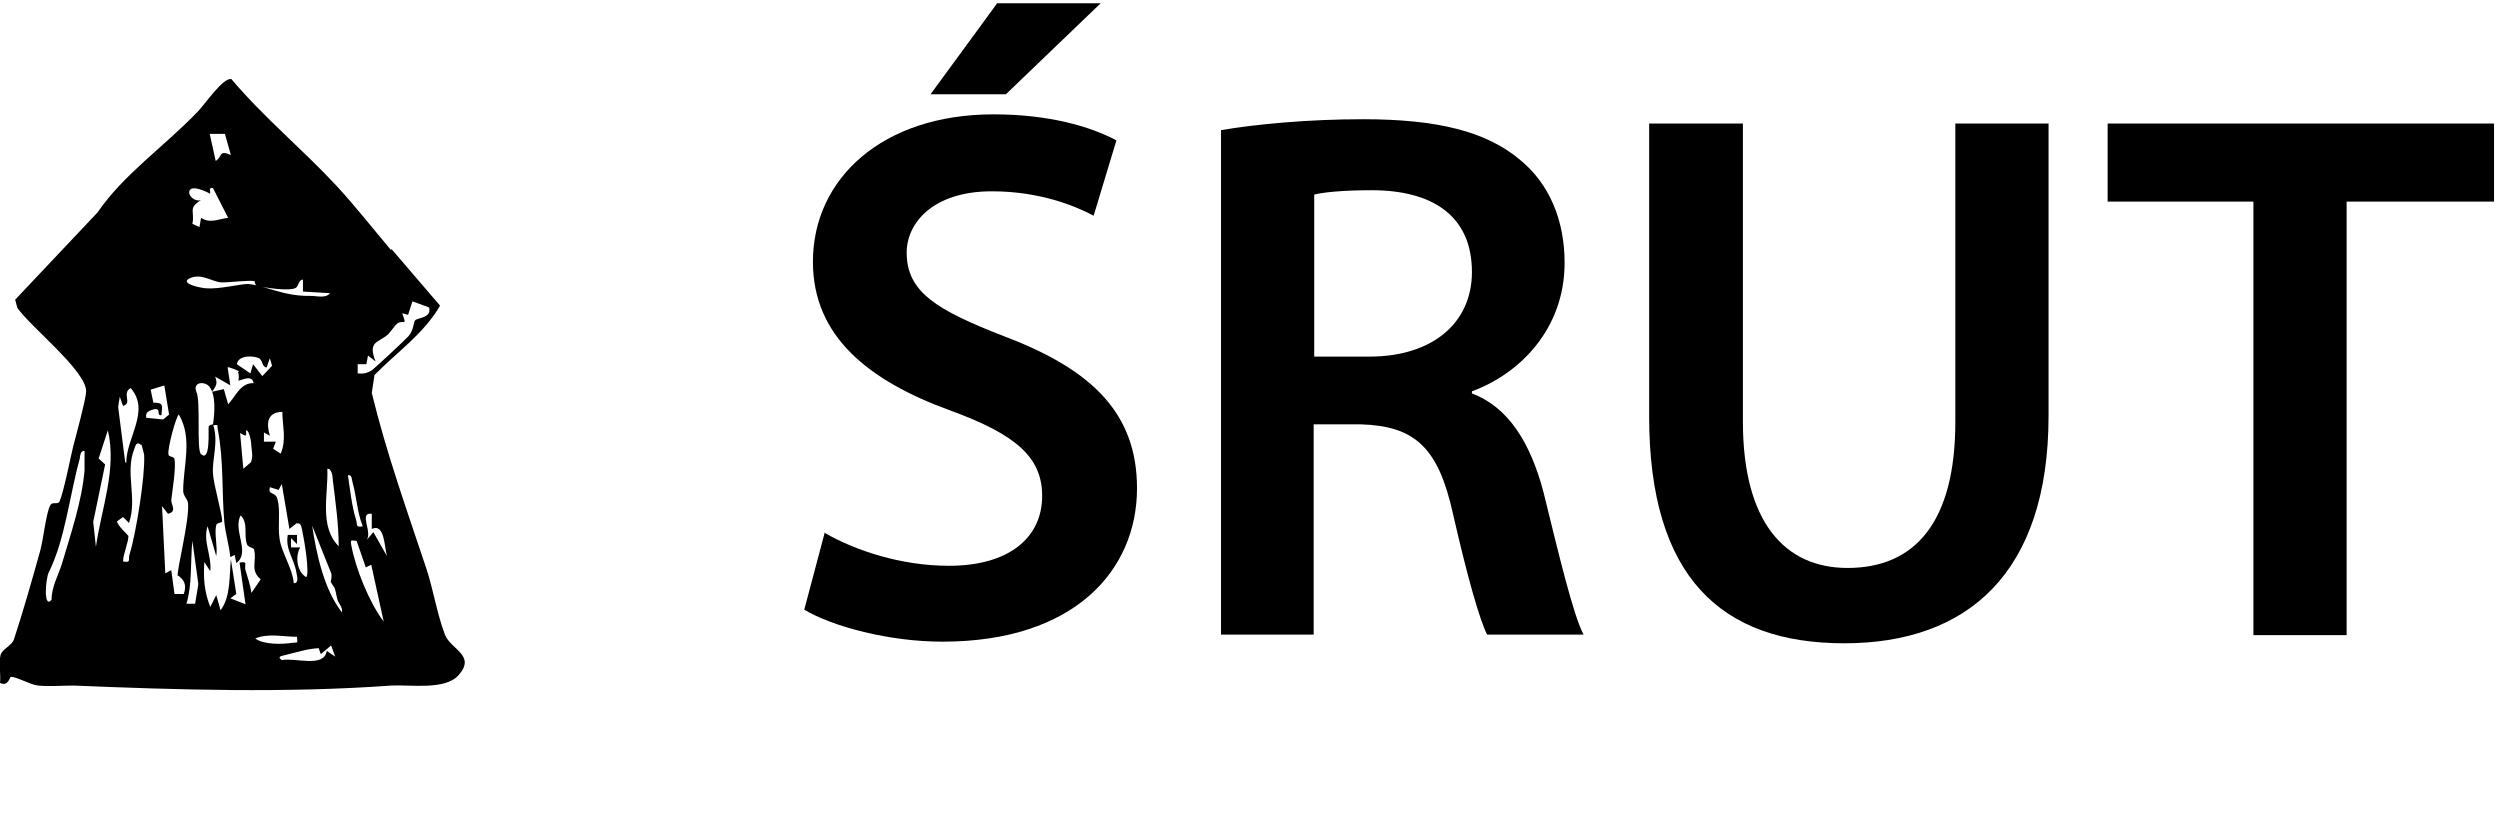
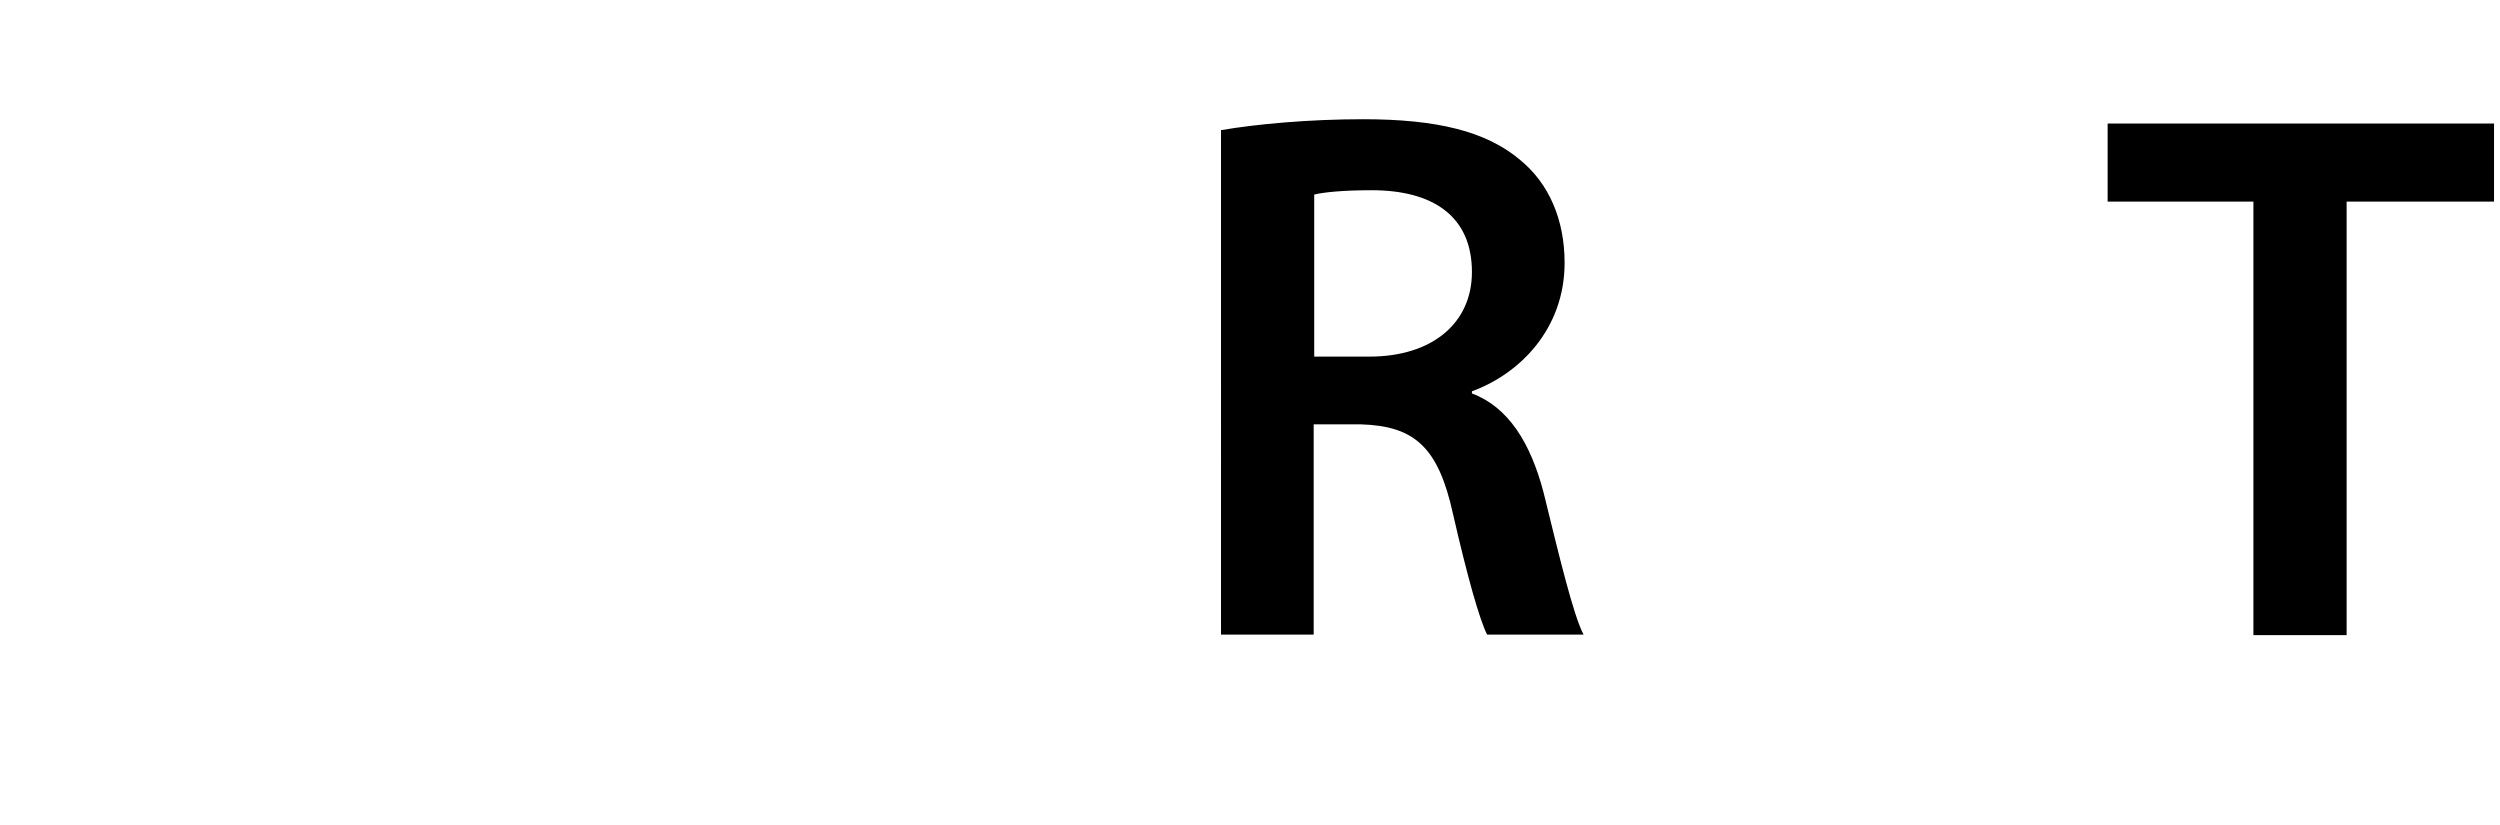
<svg xmlns="http://www.w3.org/2000/svg" id="a" width="46.13" height="15.22" viewBox="0 0 46.13 15.22">
-   <path d="M15.23,9.84c.56.32,1.4.6,2.28.6,1.11,0,1.72-.52,1.72-1.29,0-.71-.48-1.13-1.68-1.57-1.55-.56-2.55-1.39-2.55-2.75,0-1.54,1.29-2.72,3.33-2.72,1.02,0,1.78.22,2.27.48l-.42,1.39c-.34-.18-.99-.45-1.88-.45-1.09,0-1.57.59-1.57,1.13,0,.73.55,1.06,1.81,1.55,1.64.62,2.44,1.44,2.44,2.8,0,1.51-1.15,2.83-3.59,2.83-.99,0-2.03-.28-2.55-.59l.38-1.43ZM20.31.06l-1.75,1.68h-1.39l1.23-1.68h1.9Z" />
  <path d="M22.54,2.4c.64-.11,1.61-.2,2.61-.2,1.36,0,2.28.22,2.91.76.52.43.81,1.09.81,1.89,0,1.22-.83,2.05-1.71,2.37v.04c.67.25,1.08.91,1.32,1.82.29,1.18.55,2.27.74,2.63h-1.78c-.14-.28-.36-1.05-.63-2.23-.27-1.23-.71-1.62-1.7-1.65h-.87v3.88h-1.71V2.4ZM24.25,6.58h1.02c1.16,0,1.89-.62,1.89-1.56,0-1.04-.73-1.51-1.85-1.51-.55,0-.9.04-1.06.08v2.98Z" />
-   <path d="M32.16,2.28v5.5c0,1.85.77,2.7,1.93,2.7,1.25,0,1.99-.85,1.99-2.7V2.28h1.72v5.39c0,2.91-1.5,4.2-3.77,4.2s-3.6-1.22-3.6-4.19V2.28h1.72Z" />
  <path d="M41.58,3.72h-2.69v-1.44h7.13v1.44h-2.72v8h-1.72V3.72Z" />
-   <path d="M7.22,4.59c.3.35.6.7.9,1.05-.3.52-.8.86-1.21,1.28l-.05.33c.27,1.11.65,2.17,1.01,3.25.12.36.2.85.34,1.21.11.28.58.38.25.75-.25.28-.89.17-1.24.19-1.94.14-3.92.08-5.86,0-.21,0-.45.02-.66,0-.15-.02-.41-.17-.5-.16-.02,0-.05.19-.2.11.02-.16-.03-.36.01-.51.03-.12.21-.17.25-.3.17-.52.33-1.08.48-1.62.06-.21.11-.71.19-.85.04-.07.14,0,.17-.07.08-.19.19-.76.25-1.01.05-.19.24-.89.24-1.02,0-.38-1.03-1.19-1.27-1.54l-.04-.15,1.52-1.61c.48-.7,1.21-1.2,1.84-1.85.13-.13.48-.65.63-.61.6.71,1.32,1.3,1.95,1.98.35.38.67.79,1,1.18ZM4.15,2.47h-.28s.11.5.11.5c.13-.08.05-.21.28-.11l-.11-.39ZM3.87,3.57s-.37-.2-.38-.02c0,.08.12.18.22.14-.25.16-.11.2-.16.44l.13.06.03-.17c.17.11.32.02.5,0l-.28-.55c-.1-.02-.03.09-.06.11ZM4.69,5.19c-.05-.03-.52.03-.61.02-.17-.01-.37-.18-.59-.07-.18.1.25.18.32.18.22.02.63-.08.76-.08.31.02.65.23,1.16.22.12,0,.28.05.36-.05l-.5-.03v-.22c-.08,0-.08.12-.13.15-.1.07-.59,0-.72-.04-.04-.01-.04-.09-.05-.1ZM7.91,5.67l-.3-.11-.08.25-.11-.03c.1.26.02.11-.09.19-.04.03-.12.15-.17.2-.18.16-.38.12-.23.5l-.14-.11-.03.16h-.16s0,.17,0,.17c.1.01.16,0,.25-.05.04-.02.65-.59.69-.64.09-.1.09-.25.12-.29.05-.05.3-.04.26-.23ZM4.8,6.62c-.1-.06-.4-.08-.43.1l.25.17.05-.17.17.22.18-.19-.04-.14-.06.17c-.08,0-.08-.13-.12-.15ZM4.41,6.85s-.19-.09-.21-.07l.05.33-.28-.16c.05.13.02.17-.06.28l.22-.05.08.28c.14-.15.23-.4.47-.39-.03-.18-.26-.03-.28-.05,0-.01.02-.11-.01-.15ZM3.93,7.83c.03-.2.06-.54-.07-.7-.09-.1-.3-.08-.24.09.09.16,0,1.09.09,1.16.18.16.13-.47.14-.5,0-.04.08-.05.08-.05.11.32-.02.64,0,.91.01.2.17.74.17.88,0,.03-.1.02-.11.07-.04.15.03.4,0,.57l-.16-.55c-.09.28.08.54.05.83l-.11-.17c-.02.3,0,.55.11.83l.11-.22.08.28c.19-.25.16-.64.19-.94l.1.64-.11.08.28.11-.11-.77c.17-.03.08.05.11.14.04.14.09.28.11.42l.17-.25c-.2-.17-.07-.33-.12-.54,0-.05-.1-.04-.13-.1-.07-.18.03-.39-.12-.54-.15.28.19.68-.08.88l-.03-.15-.08.04c-.02-.21-.09-.44-.11-.64-.05-.55-.01-1.14-.12-1.71-.02-.09.03-.1-.11-.08ZM3.04,7.11l-.26.08.05.24c.2,0,.16.05.15.23-.1.02,0-.13-.13-.11-.08.02-.18.05-.15.16l.31.03.11-.09-.09-.55ZM2.33,8.54c0-.47.45-.96.08-1.38-.17.1.04.28-.14.33l-.06-.17-.03.19.13,1.02ZM5.2,7.6c-.27.01-.29.21-.22.44l-.11-.06v.17s.22,0,.22,0l-.05.13.14.09c.11-.26.03-.51.03-.77ZM3.28,10.63c-.03-.06.22-1.04.19-1.34,0-.07-.09-.14-.09-.23,0-.47.18-.97-.08-1.41-.04,0-.22.64-.19.74,0,.04.1.03.11.08.03.17-.04.58-.06.76,0,.09.11.21-.06.25l-.11-.14.06,1.24.11-.06.06.44h.17c.09-.24-.09-.32-.1-.34ZM1.77,10.09c.1-.71.39-1.43.22-2.15l-.17.52.12.11-.22,1.06.05.46ZM4.63,8.53c.04-.11.02-.17.01-.28,0-.06-.03-.31-.1-.31.01.13,0,.11-.11.05l.06.66s.14-.12.15-.13ZM2.6,8.21c-.07-.07-.1,0-.12.07-.18.44.06.91-.1,1.37l-.11-.11-.11.08c0,.07.21.26.21.27,0,.12-.1.34-.1.47.16.03.09-.04.12-.13.12-.38.29-1.45.27-1.83,0-.03-.05-.19-.05-.2ZM.95,11.08c0-.25.12-.45.19-.67.16-.54.37-1.15.42-1.73,0-.12,0-.24,0-.36-.08-.01-.08.1-.09.15-.19.69-.27,1.49-.57,2.09-.06.12-.1.68.05.51ZM6.25,10.09c0-.41-.06-.83-.11-1.24,0-.06-.02-.21-.1-.2.02.48-.16,1.07.22,1.44ZM6.69,9.7c-.1-.25-.11-.53-.18-.78-.02-.06-.01-.17-.09-.15.04.26.07.57.15.82.03.09-.02.15.13.12ZM5.48,9.65l-.14.11-.14-.83-.06.11-.16-.05c-.04.16.1.07.14.22.06.23,0,.49.04.74.04.26.24.54.26.81.1.01.06-.13.05-.19-.04-.26-.21-.43-.16-.7h.17s0,.17,0,.17l-.11-.11v.17s.17,0,.17,0c-.1.17-.06.45.11.55.07-.06-.04-.71-.07-.84-.01-.05-.02-.17-.09-.15ZM6.86,9.48c-.26-.03.04.36-.11.5l.14-.16.25.44c-.05-.17-.04-.61-.28-.5v-.28ZM6.1,10.74s.04-.13,0-.19l-.34-.85c.08.53.22,1.18.55,1.6.02-.1-.07-.16-.09-.26-.06-.28-.03-.14-.12-.31ZM3.6,11.14l.06-.36-.11-.8c-.04.39,0,.8-.11,1.16h.16ZM6.58,9.98c-.09,0-.12-.04-.1.07.08.44.33,1.06.6,1.42l-.23-1.05-.1.05-.17-.49ZM5.48,11.75c-.26,0-.52-.07-.77.03.15.12.51.11.69.08.1-.01.09.02.08-.11ZM6.19,12.13l-.08-.22-.19.16-.04-.11c-.21.01-.42.08-.63.13-.1.02-.12.04-.05.09.25-.05.78.15.83-.17l.16.11Z" />
</svg>